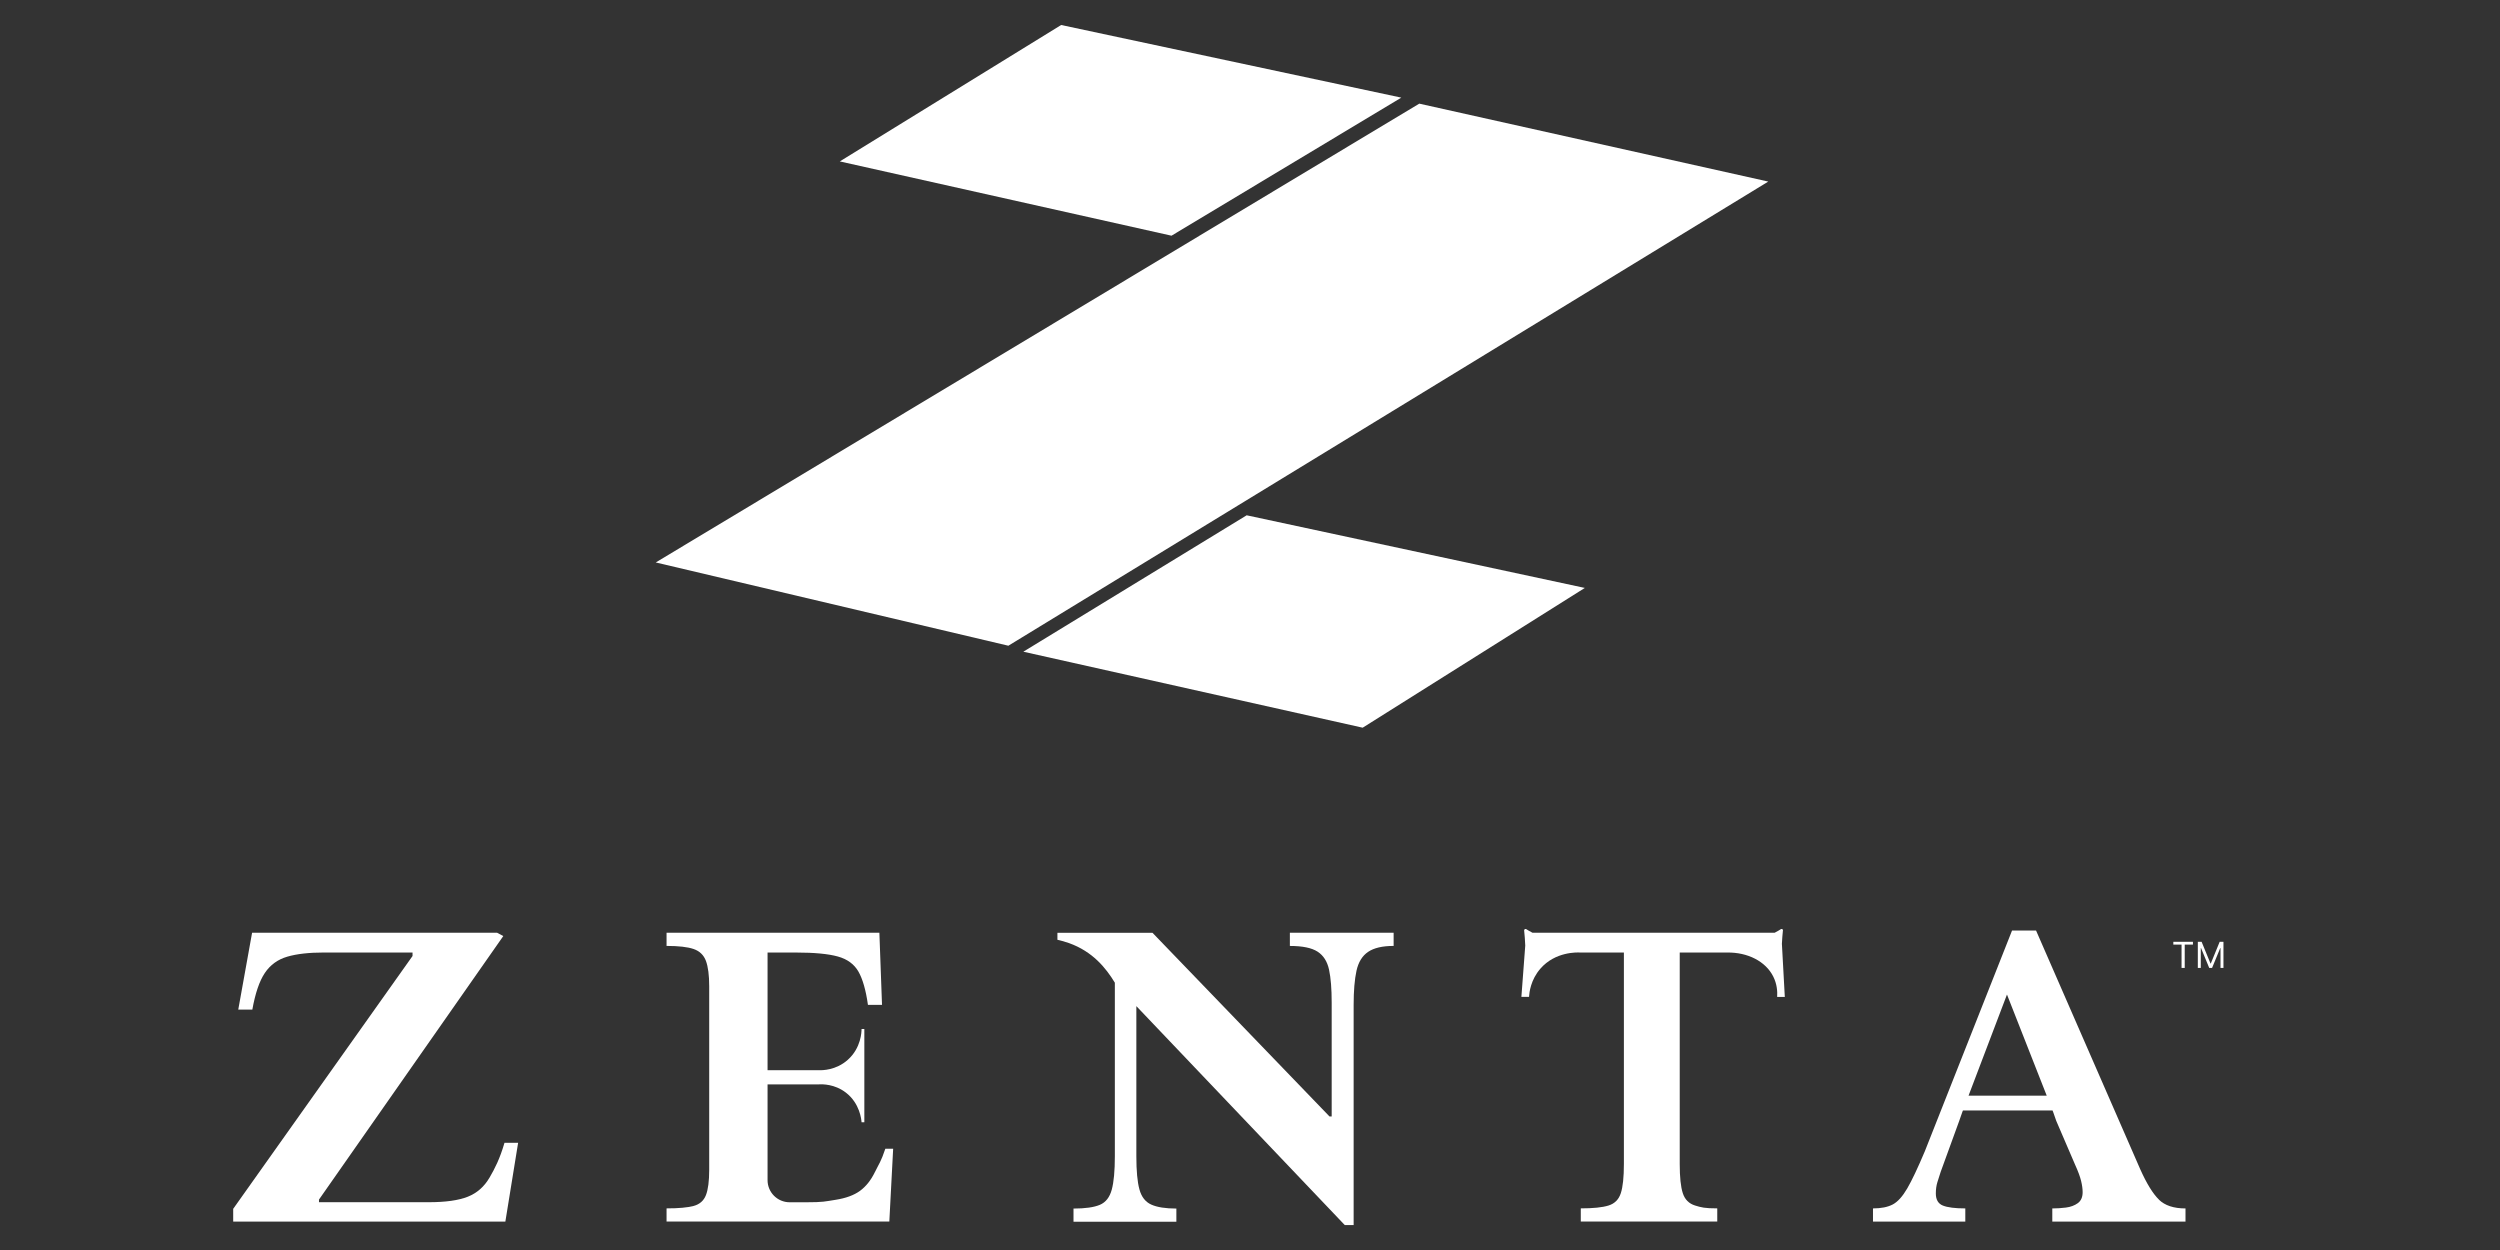
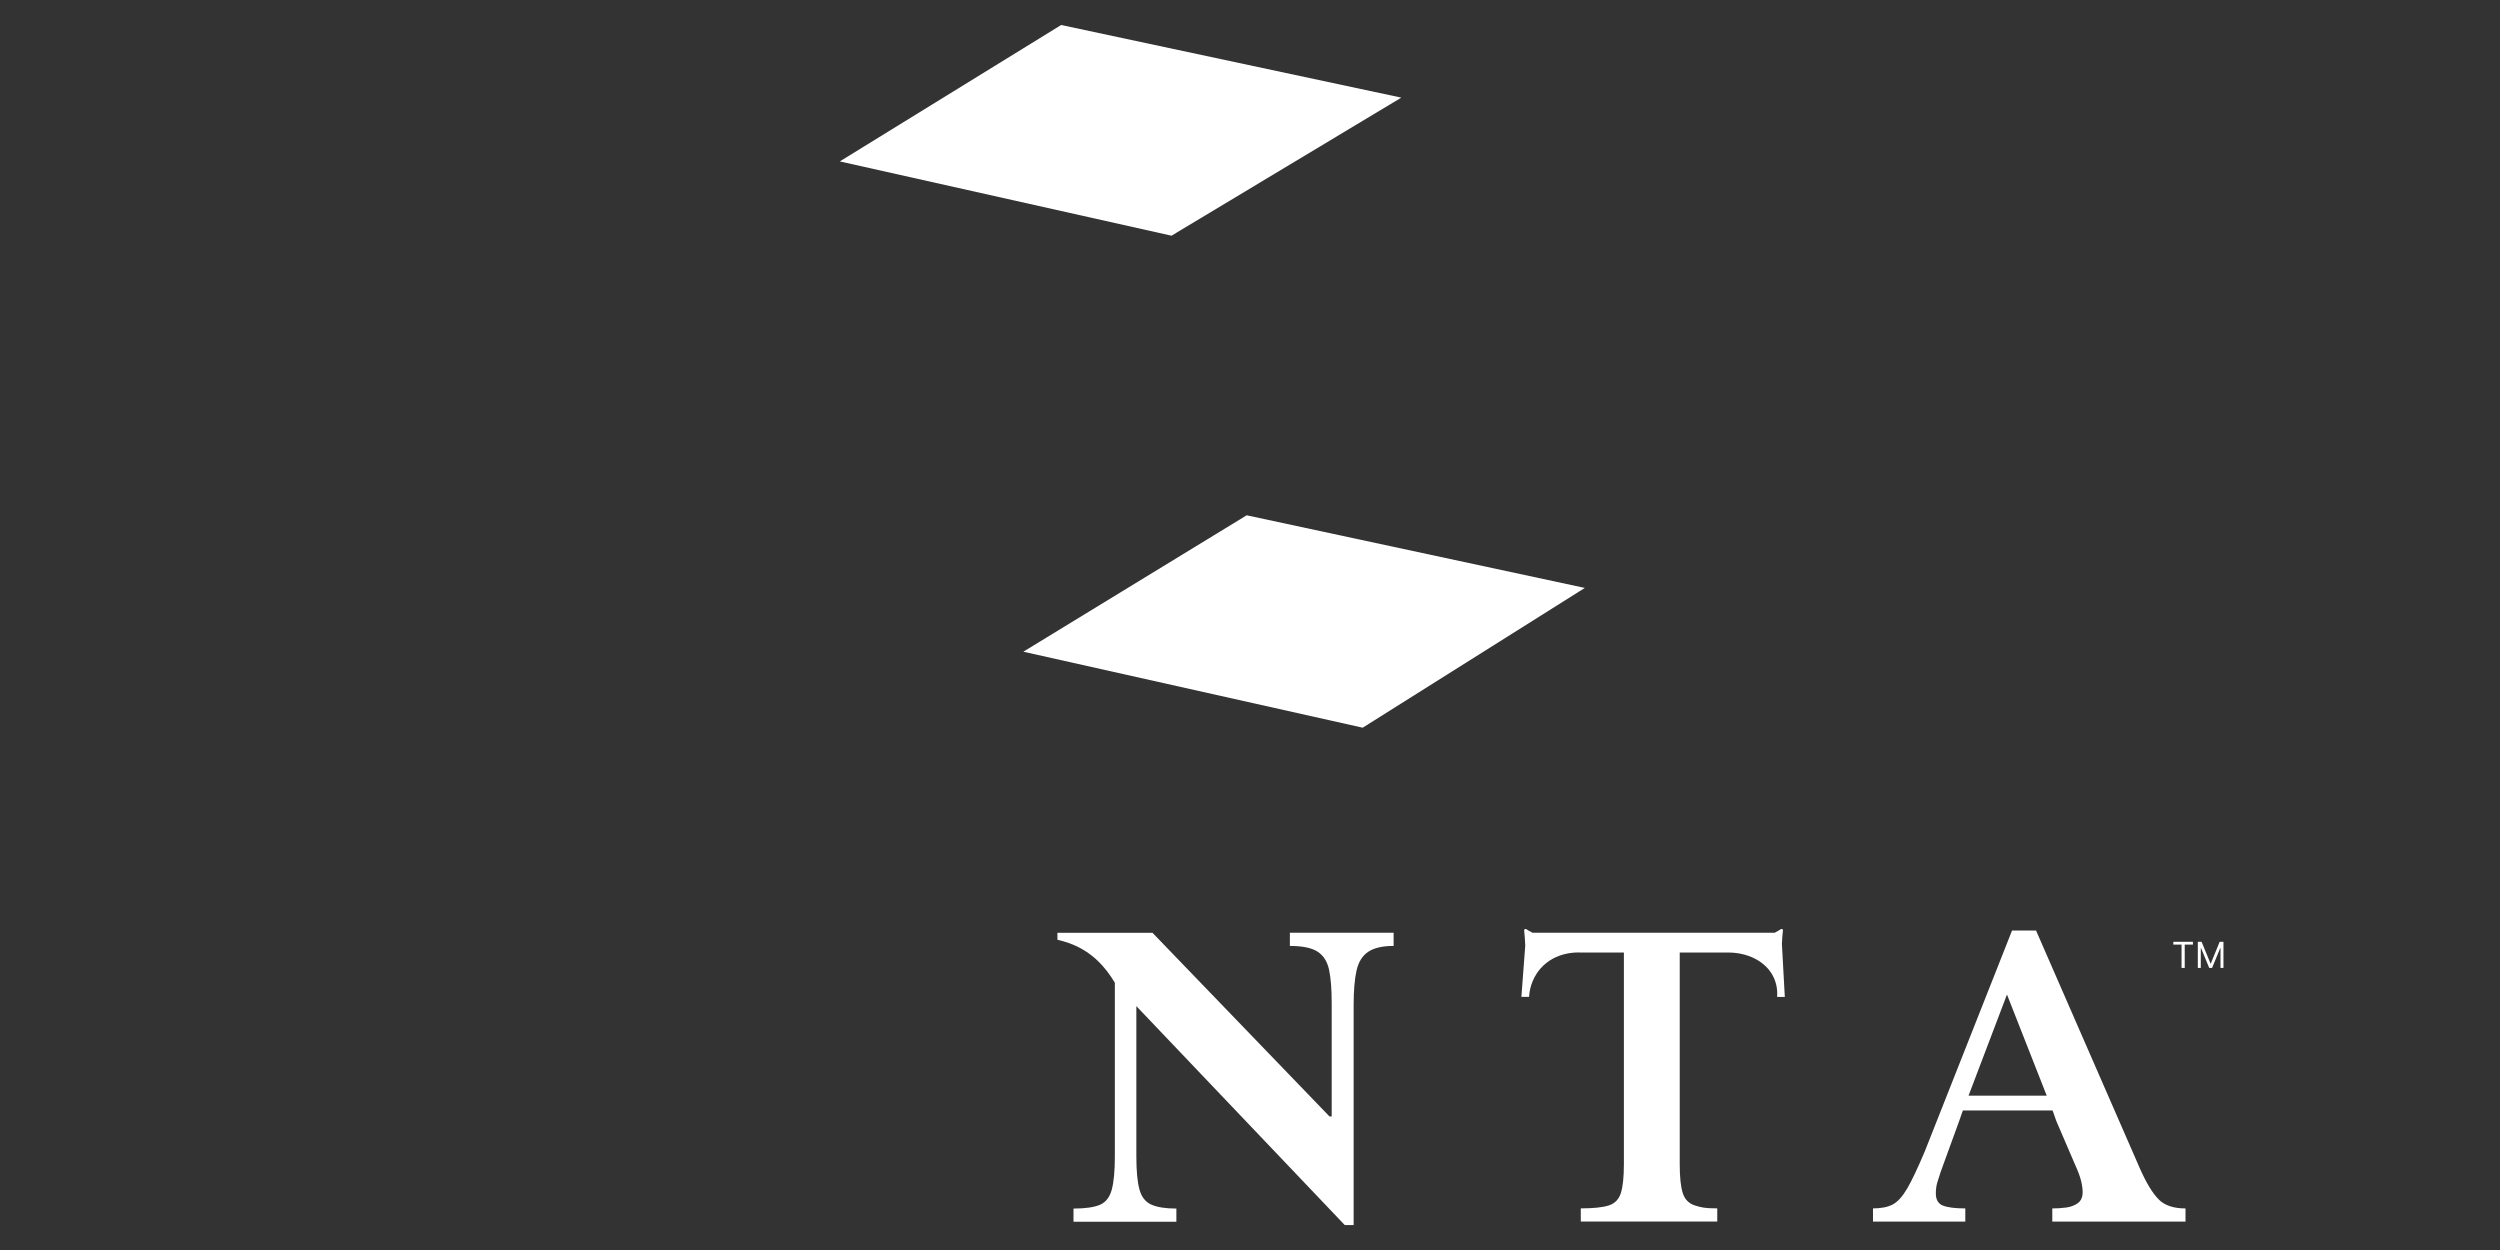
<svg xmlns="http://www.w3.org/2000/svg" width="600" height="300" viewBox="0 0 600 300" fill="none">
  <rect x="0" y="0" width="600" height="300" fill="#333333" stroke="none" />
  <g clip-path="url(#clip0_2816_2)">
    <path d="M380.358 141.103L299.201 123.67L245.6 156.409L327.044 174.647L380.358 141.103Z" fill="white" />
    <path d="M336.31 23.433L254.678 6L201.551 38.739L281.162 56.568L336.31 23.433Z" fill="white" />
-     <path d="M340.626 24.873L424.386 43.579L242.006 154.973L157.377 134.988L340.626 24.873Z" fill="white" />
    <path d="M521.6 226.703V226.029H526.306V226.703H524.333V232.303H523.573V226.703H521.6ZM527.478 226.029H528.385L530.517 231.237H530.591L532.723 226.029H533.63V232.303H532.919V227.536H532.858L530.897 232.303H530.211L528.25 227.536H528.189V232.303H527.478V226.029Z" fill="white" />
-     <path d="M117.484 282.627C116.218 284.806 114.478 286.337 112.264 287.214C110.05 288.091 106.937 288.53 102.926 288.53H76.556V287.897L120.79 224.655L119.288 223.85H60.503L57.182 242.311H60.561C61.265 238.371 62.264 235.438 63.566 233.505C64.867 231.571 66.657 230.269 68.95 229.601C71.236 228.932 74.169 228.602 77.757 228.602H99.008V229.443L55.967 290.118V293.181H121.287L124.349 274.274H121.078C119.949 278.141 118.756 280.449 117.491 282.627H117.484Z" fill="white" />
-     <path d="M209.994 281.262C209.045 283.232 207.845 284.742 206.407 285.798C204.962 286.855 202.992 287.574 200.497 287.962C198.003 288.35 197.586 288.545 193.51 288.545H189.52C186.587 288.545 184.214 286.165 184.214 283.239V260.248H196.558C197.37 260.205 200.303 260.148 202.999 262.218C206.392 264.821 206.73 268.731 206.773 269.343H207.442V246.963H206.773C206.773 247.581 206.694 251.478 203.481 254.346C200.634 256.898 197.291 256.877 196.558 256.848H184.214V228.609H191.101C195.465 228.609 198.786 228.926 201.072 229.558C203.359 230.191 205.012 231.406 206.033 233.196C207.054 234.993 207.809 237.646 208.305 241.161H211.684L211.051 223.857H159.973V227.021C162.855 227.021 165.019 227.265 166.464 227.761C167.902 228.257 168.894 229.206 169.419 230.608C169.944 232.017 170.21 234.051 170.21 236.726V280.723C170.21 283.469 169.944 285.511 169.419 286.841C168.894 288.178 167.909 289.041 166.464 289.429C165.019 289.817 162.863 290.011 159.973 290.011V293.174H213.438L214.358 275.69H212.482C211.425 278.854 210.957 279.285 210.008 281.248L209.994 281.262Z" fill="white" />
    <path d="M309.575 227.028C312.602 227.028 314.816 227.488 316.225 228.401C317.634 229.314 318.547 230.759 318.972 232.729C319.396 234.699 319.604 237.337 319.604 240.644V267.948H319.079L276.592 223.865H253.781V225.547C254.701 225.748 255.636 226.014 256.585 226.352C262.214 228.372 265.399 232.276 267.563 235.849V277.502C267.563 281.018 267.318 283.692 266.822 285.518C266.326 287.344 265.377 288.559 263.975 289.156C262.566 289.752 260.46 290.054 257.642 290.054V293.217H282.329V290.054C279.727 290.054 277.721 289.738 276.312 289.105C274.903 288.473 273.954 287.258 273.465 285.468C272.969 283.67 272.724 281.018 272.724 277.502V241.471L322.753 294.023H324.874V241.161C324.874 237.783 325.104 235.058 325.557 232.98C326.017 230.91 326.944 229.393 328.353 228.444C329.762 227.495 331.797 227.021 334.471 227.021V223.857H309.568V227.021L309.575 227.028Z" fill="white" />
    <path d="M518.144 287.904C516.699 286.495 515.204 284.072 513.658 280.622L488.655 223.332H482.889L461.962 276.301C460.272 280.312 458.863 283.282 457.742 285.215C456.613 287.149 455.456 288.436 454.262 289.069C453.062 289.701 451.48 290.018 449.518 290.018V293.181H471.674V290.018C469.208 290.018 467.418 289.788 466.29 289.335C465.161 288.882 464.6 287.911 464.6 286.43C464.6 285.445 464.722 284.547 464.967 283.742C465.211 282.936 465.477 282.11 465.758 281.261L470.208 269.026L470.948 266.912L471.099 266.517H492.609L492.767 266.912L493.507 269.026L498.044 279.579C498.748 281.125 499.223 282.412 499.467 283.433C499.712 284.453 499.834 285.352 499.834 286.121C499.834 287.315 499.446 288.199 498.669 288.76C497.893 289.32 496.944 289.673 495.822 289.816C494.694 289.96 493.608 290.025 492.551 290.025V293.188H524.521V290.025C521.71 290.025 519.575 289.32 518.137 287.918L518.144 287.904ZM472.451 262.958L481.674 238.688L491.214 262.958H472.451Z" fill="white" />
    <path d="M427.922 223.295C427.922 223.295 427.922 223.116 427.778 223.015C427.692 222.95 427.584 222.929 427.469 222.965C427.031 223.245 426.513 223.554 425.923 223.856H367.793C367.203 223.554 366.686 223.252 366.247 222.965C366.139 222.929 366.024 222.95 365.938 223.015C365.801 223.116 365.794 223.274 365.794 223.295C365.916 224.446 366.01 225.668 366.06 226.94L365.133 239.255H366.966C367.038 238.155 367.376 235.15 369.683 232.49C373.278 228.342 378.591 228.565 379.266 228.608H389.734V279.356C389.734 282.519 389.489 284.862 388.993 286.372C388.497 287.889 387.52 288.867 386.039 289.327C384.565 289.787 382.343 290.01 379.389 290.01V293.173H412.142V290.01C409.115 290.01 408.303 289.78 406.829 289.327C405.356 288.874 404.363 287.889 403.875 286.372C403.379 284.862 403.134 282.519 403.134 279.356V228.608H414.5C419.417 228.529 423.745 230.707 425.578 234.366C426.491 236.178 426.599 237.975 426.52 239.262H428.353L427.656 226.509C427.714 225.394 427.793 224.316 427.9 223.295H427.922Z" fill="white" />
  </g>
  <defs>
    <clipPath id="clip0_2816_2">
      <rect width="488.065" height="288.022" fill="white" transform="translate(55.967 6)" />
    </clipPath>
  </defs>
</svg>